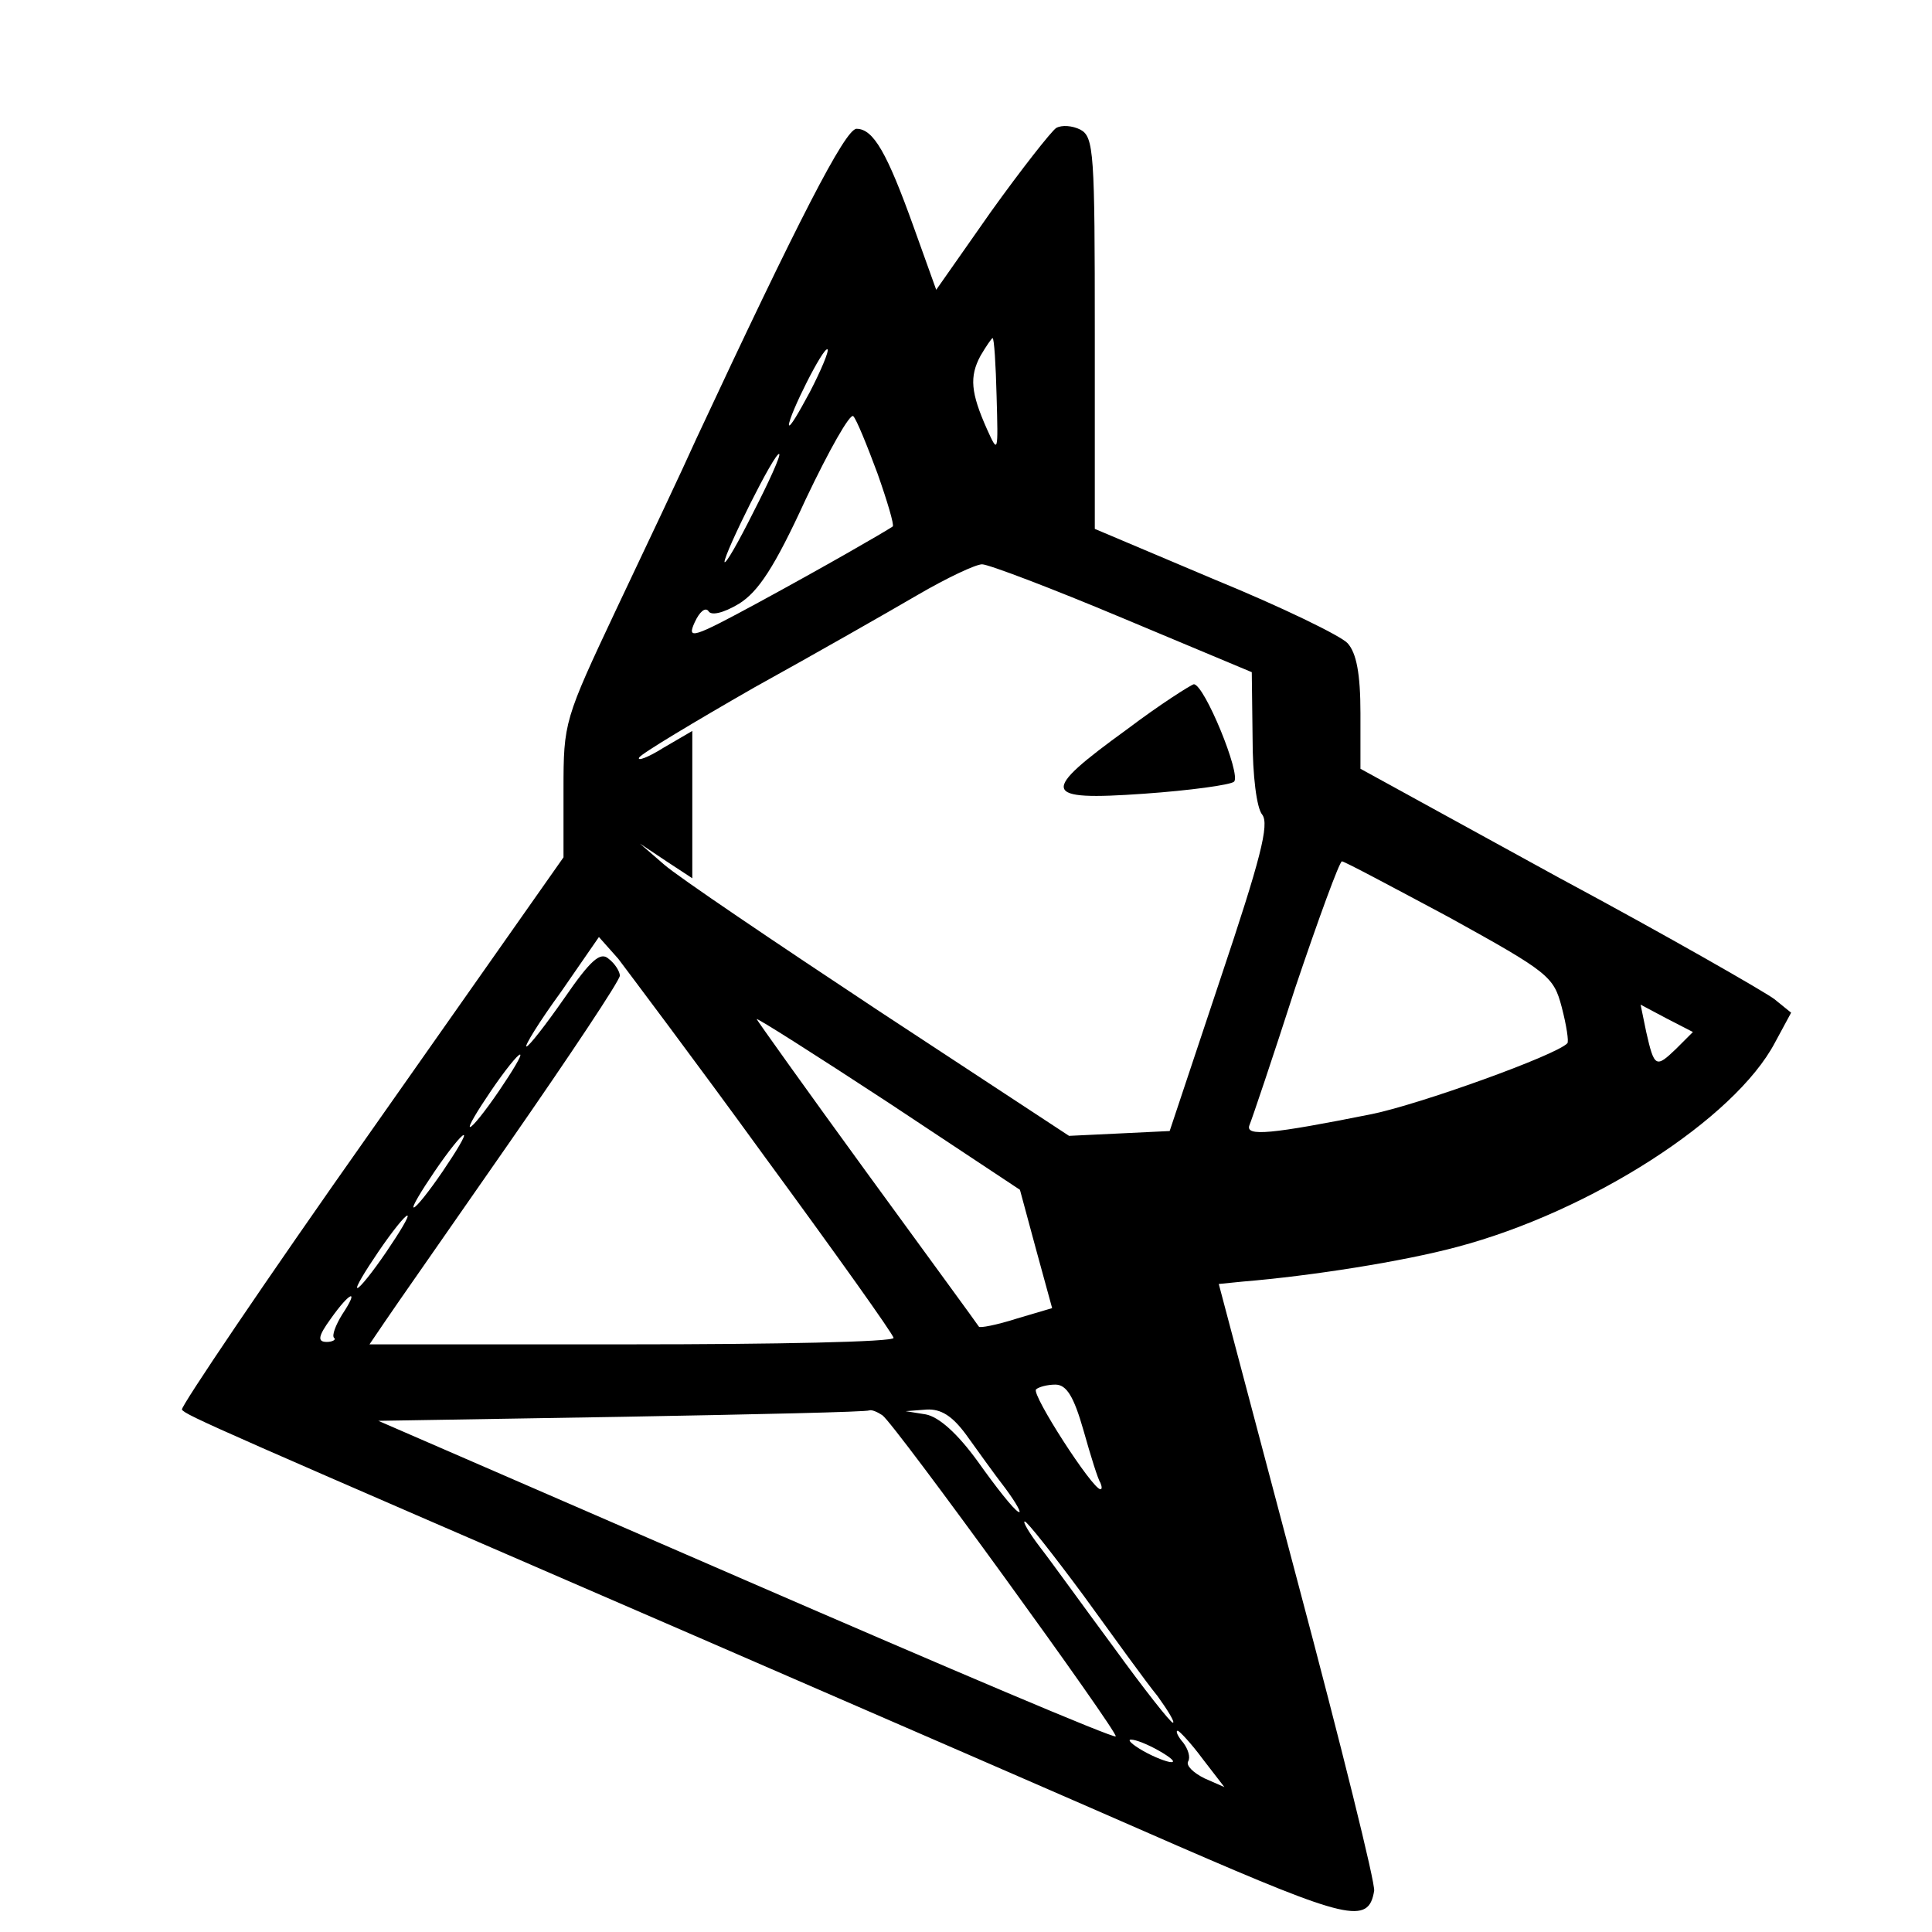
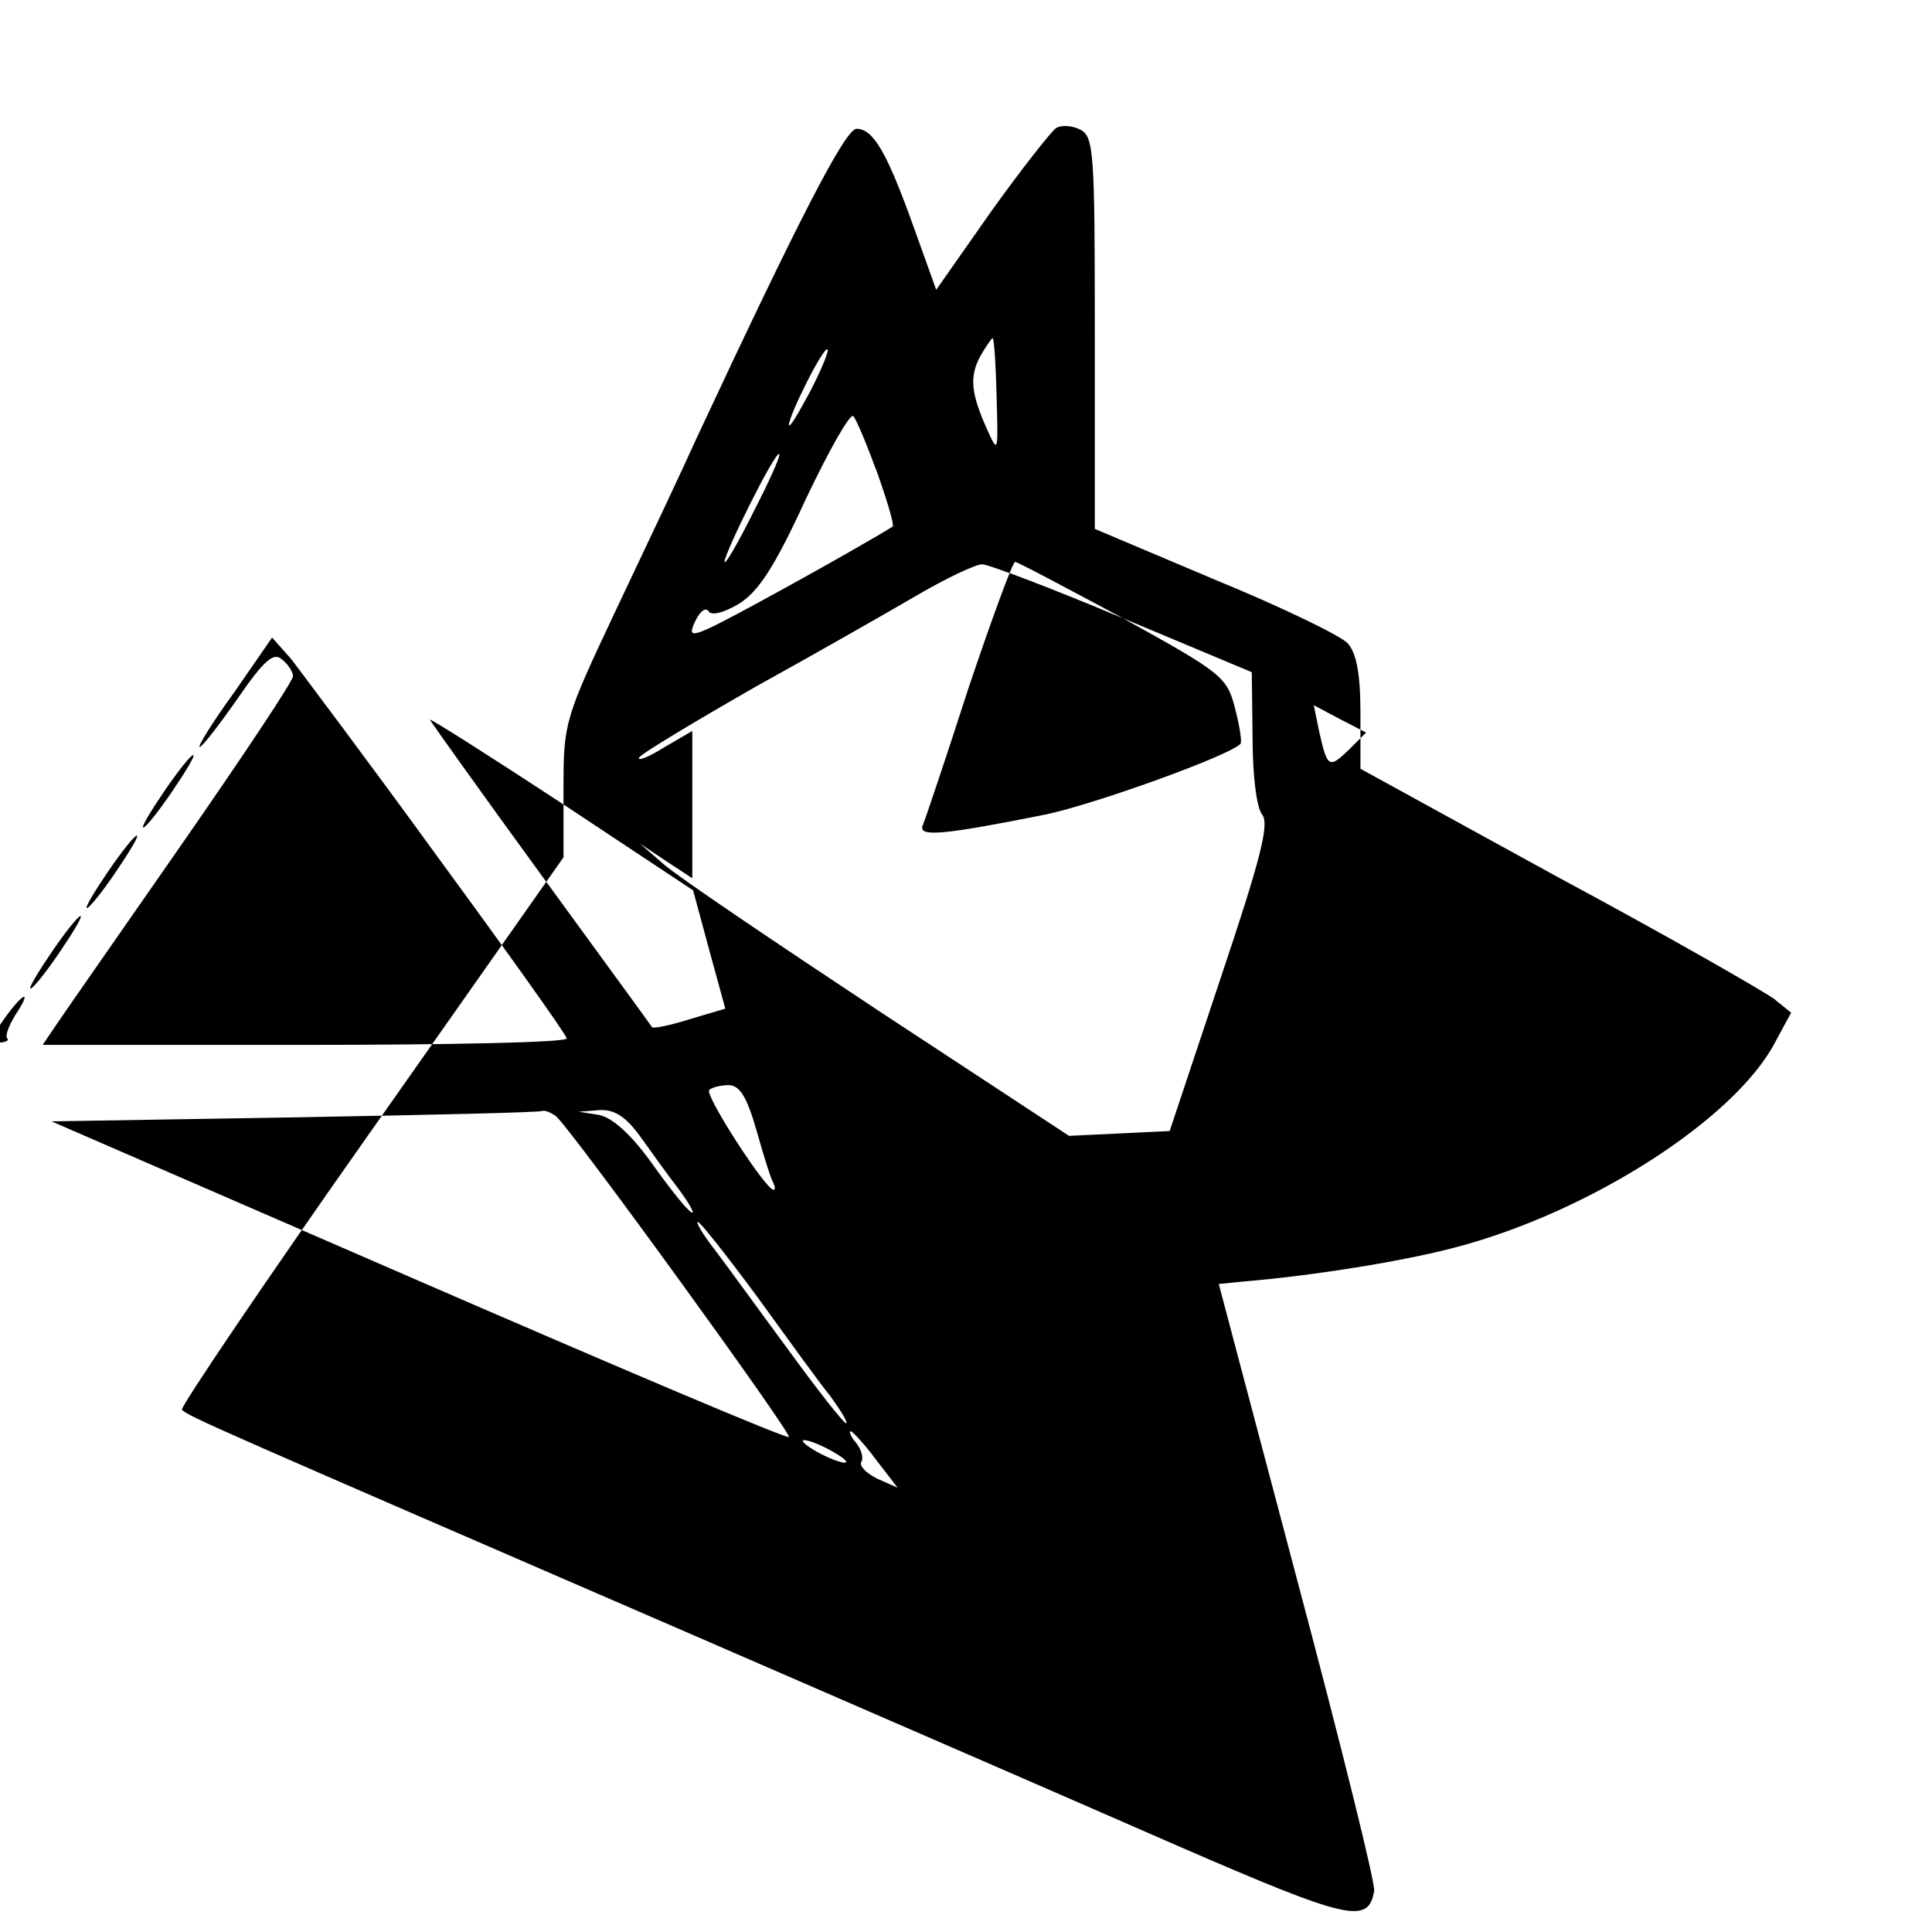
<svg xmlns="http://www.w3.org/2000/svg" version="1.0" width="240pt" height="240pt" viewBox="0 0 240 240" preserveAspectRatio="xMidYMid meet">
  <g transform="translate(0,240) scale(0.1,-0.1)" fill="#000000" stroke="none">
-     <path d="M1312 2241 c-6 -4 -43 -51 -81 -104 l-68 -97 -28 78 c-33 92 -50 122 -71 122 -14 0 -73 -115 -199 -385 -17 -38 -62 -133 -99 -211 -65 -138 -66 -141 -66 -225 l0 -84 -239 -340 c-132 -187 -237 -343 -235 -346 4 -7 44 -24 644 -284 212 -92 479 -208 593 -258 212 -92 237 -98 244 -56 2 8 -41 181 -95 384 l-98 370 30 3 c85 7 199 25 266 43 166 44 345 159 395 254 l20 37 -21 17 c-12 9 -132 78 -268 151 l-246 135 0 69 c0 49 -5 75 -16 87 -8 9 -82 45 -165 79 l-149 63 0 243 c0 224 -1 244 -18 253 -10 5 -23 6 -30 2z m-74 -333 c2 -71 2 -72 -12 -41 -20 45 -22 65 -8 91 7 12 14 22 15 22 2 0 4 -33 5 -72z m-232 5 c-14 -26 -25 -45 -26 -41 0 12 43 98 48 94 2 -2 -8 -26 -22 -53z m84 -101 c12 -34 21 -64 19 -66 -12 -8 -85 -50 -166 -94 -83 -45 -90 -47 -80 -25 6 13 13 19 17 14 3 -6 18 -3 38 9 24 15 44 45 83 130 29 61 55 107 59 103 4 -4 17 -36 30 -71z m-154 -48 c-19 -38 -35 -66 -36 -62 0 11 63 138 68 134 2 -2 -13 -35 -32 -72z m459 -132 l160 -67 1 -82 c0 -46 5 -87 12 -95 9 -12 -2 -55 -52 -204 l-63 -189 -62 -3 -63 -3 -236 155 c-130 86 -250 167 -267 182 l-30 26 33 -22 32 -21 0 91 0 92 -36 -21 c-19 -12 -33 -17 -30 -12 3 5 68 44 143 87 76 42 167 94 203 115 36 21 72 38 80 38 8 0 87 -30 175 -67z m406 -372 c123 -68 129 -73 139 -111 6 -23 9 -43 7 -45 -14 -15 -184 -76 -243 -88 -125 -25 -157 -28 -152 -14 3 7 29 84 57 171 29 86 55 157 58 157 3 0 63 -32 134 -70z m-851 -297 c88 -120 160 -221 160 -225 0 -5 -147 -8 -326 -8 l-325 0 19 28 c10 15 80 115 155 223 75 108 137 201 137 207 0 5 -6 15 -14 21 -10 9 -22 -1 -55 -49 -23 -33 -44 -60 -47 -60 -3 0 16 31 43 68 l47 68 24 -27 c12 -16 95 -126 182 -246z m1132 134 c-25 -24 -27 -23 -37 21 l-7 34 32 -17 33 -17 -21 -21z m-795 -249 l20 -73 -44 -13 c-25 -8 -46 -12 -47 -10 -1 2 -64 88 -139 191 -75 103 -137 190 -137 191 0 2 74 -45 164 -104 l163 -108 20 -74z m-667 197 c-17 -25 -33 -45 -36 -45 -3 0 9 20 26 45 17 25 33 45 36 45 3 0 -9 -20 -26 -45z m-70 -100 c-17 -25 -33 -45 -36 -45 -3 0 9 20 26 45 17 25 33 45 36 45 3 0 -9 -20 -26 -45z m-70 -100 c-17 -25 -33 -45 -36 -45 -3 0 9 20 26 45 17 25 33 45 36 45 3 0 -9 -20 -26 -45z m-55 -78 c-8 -13 -13 -26 -10 -29 3 -2 -2 -5 -9 -5 -12 0 -11 7 5 29 24 34 36 38 14 5z m921 -144 c9 -32 18 -61 21 -65 2 -5 2 -8 0 -8 -10 0 -86 118 -80 124 3 3 14 6 24 6 14 0 23 -15 35 -57z m-250 19 c15 -10 294 -395 290 -399 -2 -3 -209 85 -460 194 l-456 198 303 5 c166 3 304 6 307 8 3 1 10 -2 16 -6z m104 -24 c13 -18 35 -49 49 -67 14 -19 21 -32 16 -29 -6 3 -28 31 -50 62 -26 36 -49 56 -65 59 l-25 4 26 2 c18 1 32 -8 49 -31z m146 -200 c37 -51 78 -108 92 -125 13 -18 22 -33 19 -33 -3 0 -36 42 -73 93 -37 50 -78 107 -92 125 -13 17 -22 32 -19 32 3 0 36 -42 73 -92z m148 -203 l27 -35 -25 11 c-14 7 -23 16 -20 21 3 5 0 15 -6 23 -7 8 -10 15 -7 15 2 0 17 -16 31 -35z m-54 10 c14 -8 21 -14 15 -14 -5 0 -21 6 -35 14 -14 8 -20 14 -15 14 6 0 21 -6 35 -14z" />
-     <path d="M1400 1494 c-109 -79 -107 -89 21 -80 57 4 108 11 112 15 9 9 -37 121 -50 121 -4 -1 -42 -25 -83 -56z" />
+     <path d="M1312 2241 c-6 -4 -43 -51 -81 -104 l-68 -97 -28 78 c-33 92 -50 122 -71 122 -14 0 -73 -115 -199 -385 -17 -38 -62 -133 -99 -211 -65 -138 -66 -141 -66 -225 l0 -84 -239 -340 c-132 -187 -237 -343 -235 -346 4 -7 44 -24 644 -284 212 -92 479 -208 593 -258 212 -92 237 -98 244 -56 2 8 -41 181 -95 384 l-98 370 30 3 c85 7 199 25 266 43 166 44 345 159 395 254 l20 37 -21 17 c-12 9 -132 78 -268 151 l-246 135 0 69 c0 49 -5 75 -16 87 -8 9 -82 45 -165 79 l-149 63 0 243 c0 224 -1 244 -18 253 -10 5 -23 6 -30 2z m-74 -333 c2 -71 2 -72 -12 -41 -20 45 -22 65 -8 91 7 12 14 22 15 22 2 0 4 -33 5 -72z m-232 5 c-14 -26 -25 -45 -26 -41 0 12 43 98 48 94 2 -2 -8 -26 -22 -53z m84 -101 c12 -34 21 -64 19 -66 -12 -8 -85 -50 -166 -94 -83 -45 -90 -47 -80 -25 6 13 13 19 17 14 3 -6 18 -3 38 9 24 15 44 45 83 130 29 61 55 107 59 103 4 -4 17 -36 30 -71z m-154 -48 c-19 -38 -35 -66 -36 -62 0 11 63 138 68 134 2 -2 -13 -35 -32 -72z m459 -132 l160 -67 1 -82 c0 -46 5 -87 12 -95 9 -12 -2 -55 -52 -204 l-63 -189 -62 -3 -63 -3 -236 155 c-130 86 -250 167 -267 182 l-30 26 33 -22 32 -21 0 91 0 92 -36 -21 c-19 -12 -33 -17 -30 -12 3 5 68 44 143 87 76 42 167 94 203 115 36 21 72 38 80 38 8 0 87 -30 175 -67z c123 -68 129 -73 139 -111 6 -23 9 -43 7 -45 -14 -15 -184 -76 -243 -88 -125 -25 -157 -28 -152 -14 3 7 29 84 57 171 29 86 55 157 58 157 3 0 63 -32 134 -70z m-851 -297 c88 -120 160 -221 160 -225 0 -5 -147 -8 -326 -8 l-325 0 19 28 c10 15 80 115 155 223 75 108 137 201 137 207 0 5 -6 15 -14 21 -10 9 -22 -1 -55 -49 -23 -33 -44 -60 -47 -60 -3 0 16 31 43 68 l47 68 24 -27 c12 -16 95 -126 182 -246z m1132 134 c-25 -24 -27 -23 -37 21 l-7 34 32 -17 33 -17 -21 -21z m-795 -249 l20 -73 -44 -13 c-25 -8 -46 -12 -47 -10 -1 2 -64 88 -139 191 -75 103 -137 190 -137 191 0 2 74 -45 164 -104 l163 -108 20 -74z m-667 197 c-17 -25 -33 -45 -36 -45 -3 0 9 20 26 45 17 25 33 45 36 45 3 0 -9 -20 -26 -45z m-70 -100 c-17 -25 -33 -45 -36 -45 -3 0 9 20 26 45 17 25 33 45 36 45 3 0 -9 -20 -26 -45z m-70 -100 c-17 -25 -33 -45 -36 -45 -3 0 9 20 26 45 17 25 33 45 36 45 3 0 -9 -20 -26 -45z m-55 -78 c-8 -13 -13 -26 -10 -29 3 -2 -2 -5 -9 -5 -12 0 -11 7 5 29 24 34 36 38 14 5z m921 -144 c9 -32 18 -61 21 -65 2 -5 2 -8 0 -8 -10 0 -86 118 -80 124 3 3 14 6 24 6 14 0 23 -15 35 -57z m-250 19 c15 -10 294 -395 290 -399 -2 -3 -209 85 -460 194 l-456 198 303 5 c166 3 304 6 307 8 3 1 10 -2 16 -6z m104 -24 c13 -18 35 -49 49 -67 14 -19 21 -32 16 -29 -6 3 -28 31 -50 62 -26 36 -49 56 -65 59 l-25 4 26 2 c18 1 32 -8 49 -31z m146 -200 c37 -51 78 -108 92 -125 13 -18 22 -33 19 -33 -3 0 -36 42 -73 93 -37 50 -78 107 -92 125 -13 17 -22 32 -19 32 3 0 36 -42 73 -92z m148 -203 l27 -35 -25 11 c-14 7 -23 16 -20 21 3 5 0 15 -6 23 -7 8 -10 15 -7 15 2 0 17 -16 31 -35z m-54 10 c14 -8 21 -14 15 -14 -5 0 -21 6 -35 14 -14 8 -20 14 -15 14 6 0 21 -6 35 -14z" />
  </g>
</svg>